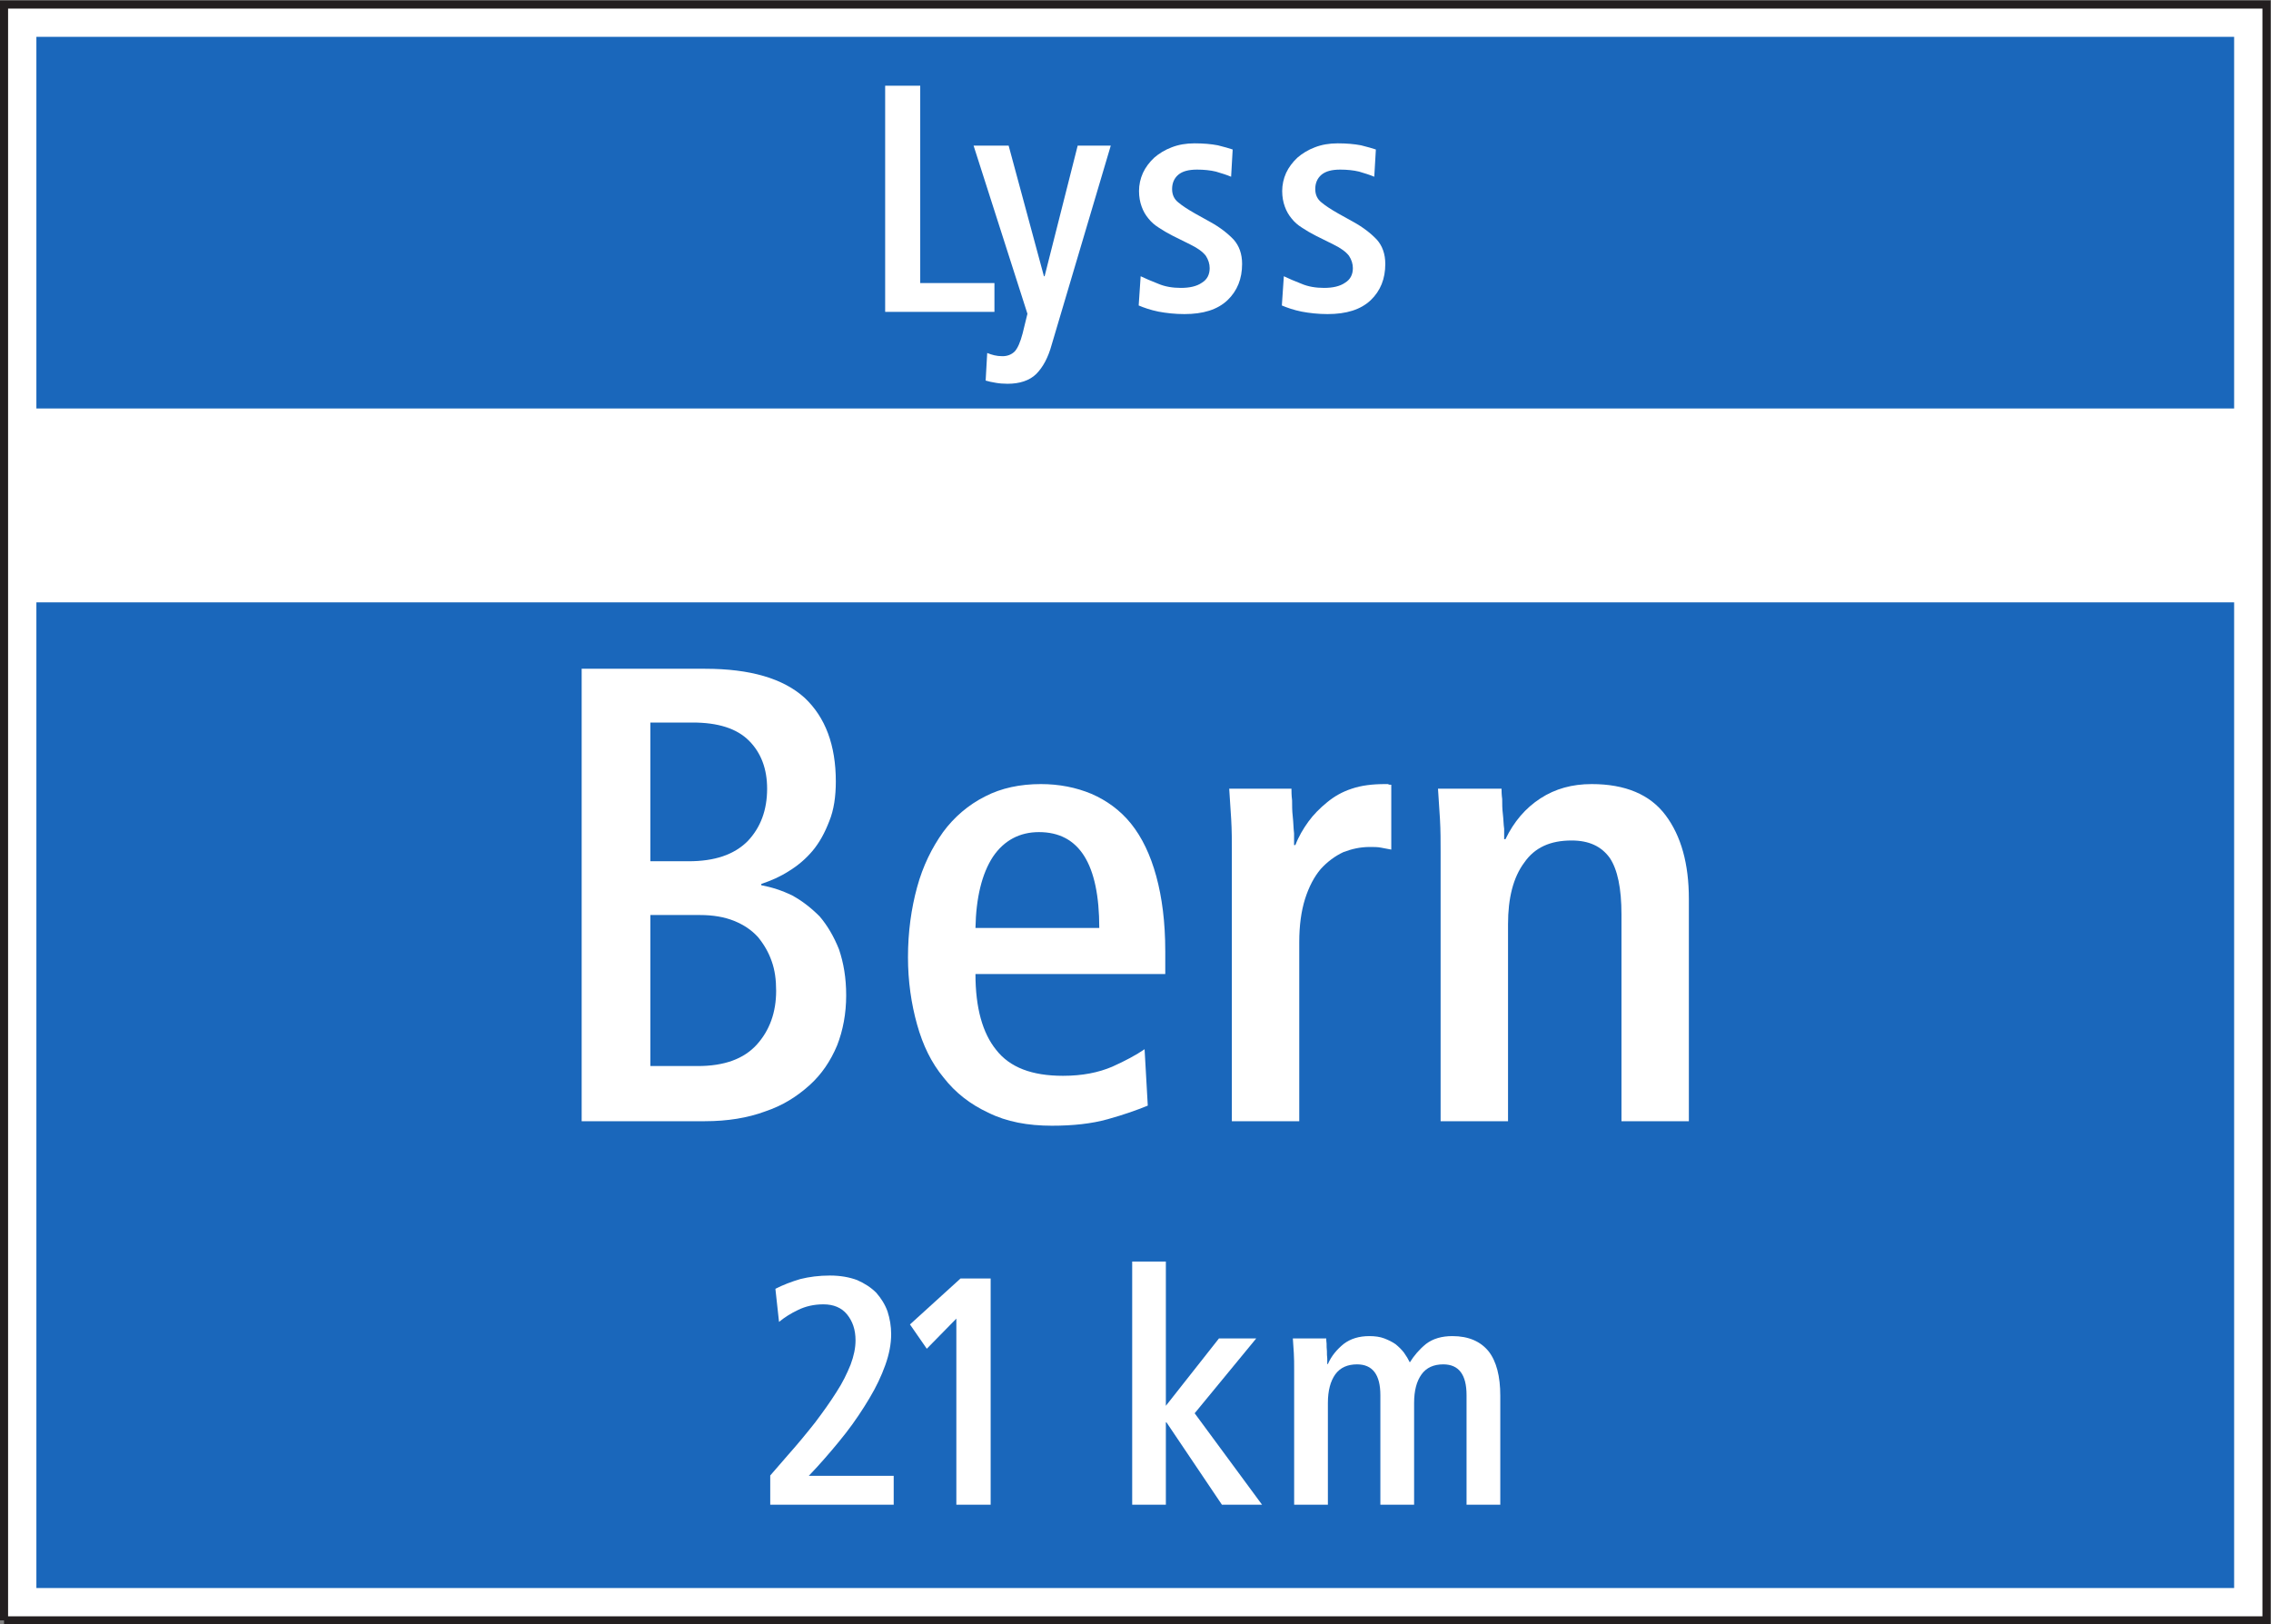
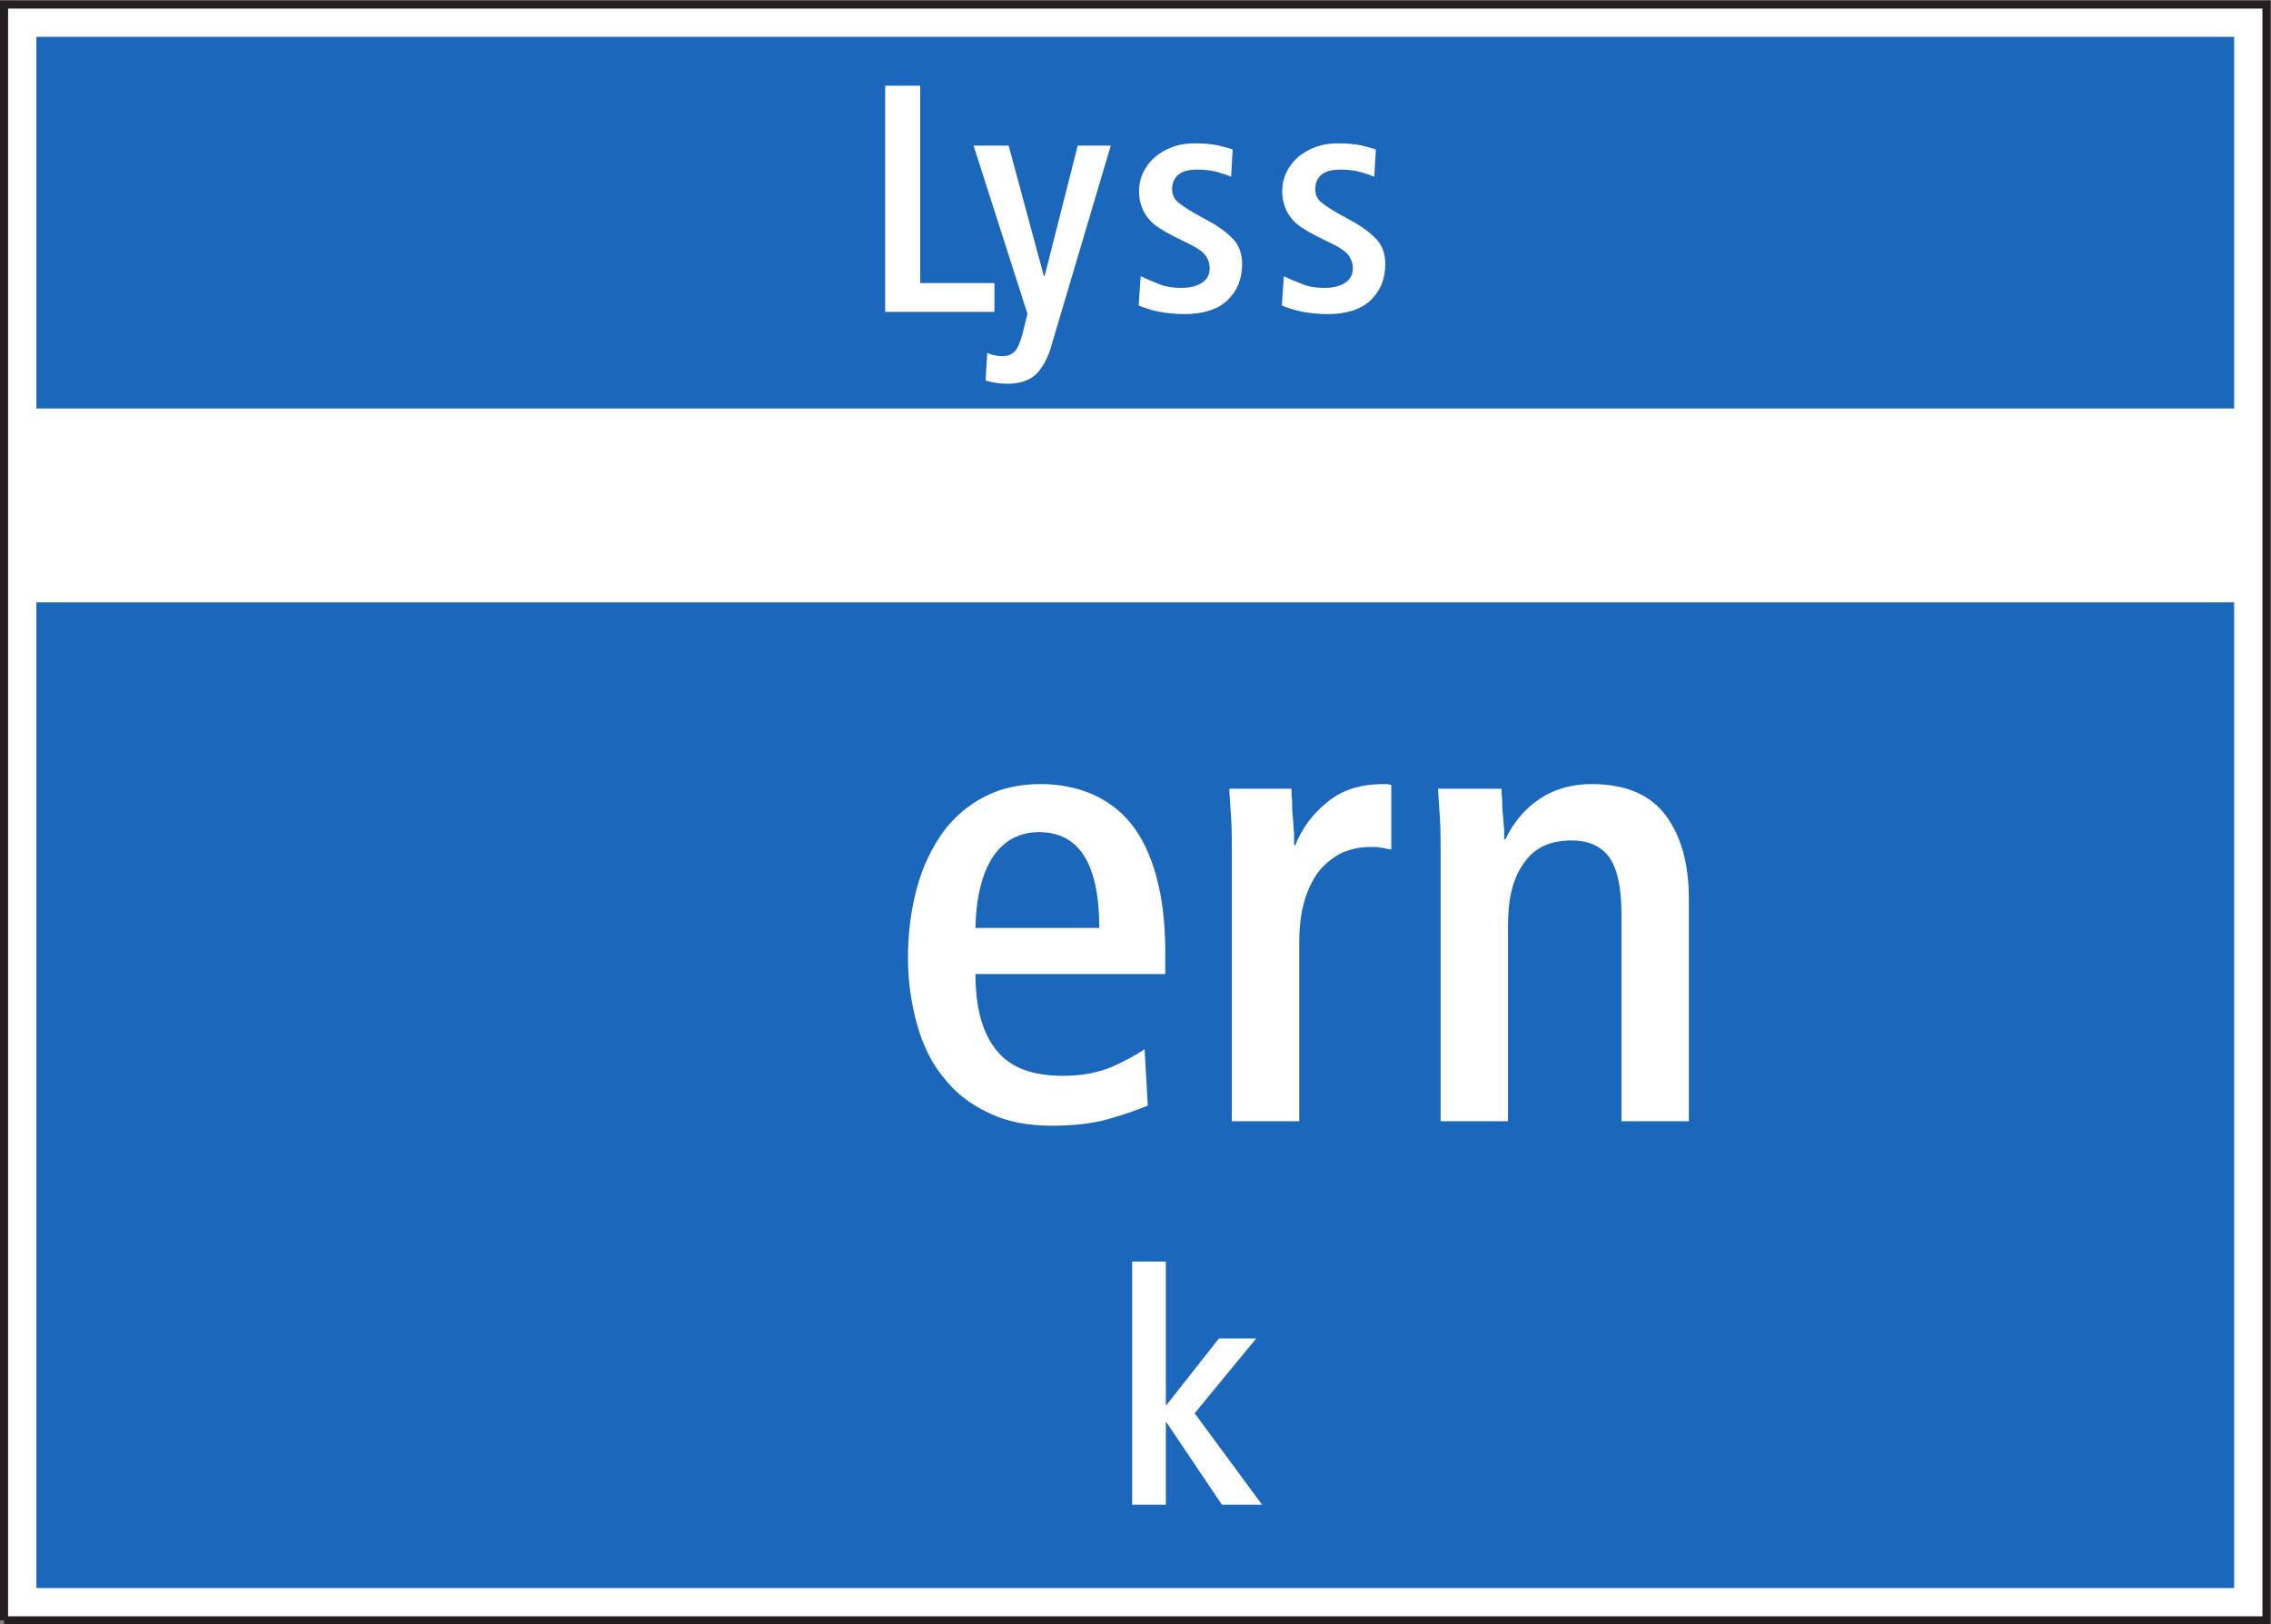
<svg xmlns="http://www.w3.org/2000/svg" viewBox="0 0 106.2 75.973" height="75.973" width="106.2" xml:space="preserve" id="svg2" version="1.1">
  <rect x="0" y="0" width="106.2" height="75.973" fill="#808080" stroke="none" />
  <defs id="defs6" />
  <g transform="matrix(1.333,0,0,-1.333,0,75.973)" id="g10">
    <g transform="scale(0.1)" id="g12">
      <path id="path14" style="fill:#ffffff;fill-opa3:1;fill-rule:nonzero;stroke:none" d="m 1.418,1.418 h 793.695 v 566.926 H 1.418 Z" />
      <path id="path16" style="fill:none;stroke:#231f20;stroke-width:2.835;stroke-linecap:butt;stroke-linejoin:miter;stroke-miterlimit:4;stroke-dasharray:none;stroke-opa3:1" d="M 1.418,1.418 H 795.113 V 568.344 H 1.418 V 1.418" />
      <path id="path18" style="fill:#1a67bb;fill-opa3:1;fill-rule:nonzero;stroke:none" d="m 12.766,426.621 h 771 v 130.395 h -771 z" />
      <path id="path20" style="fill:#1a67bb;fill-opa3:1;fill-rule:nonzero;stroke:none" d="m 12.766,12.762 h 771 v 345.832 h -771 z" />
      <path id="path22" style="fill:#ffffff;fill-opa3:1;fill-rule:nonzero;stroke:none" d="m 310.527,460.516 h 38.336 v 10.109 h -26.035 v 69.238 h -12.301 v -79.347 0" />
      <path id="path24" style="fill:#ffffff;fill-opa3:1;fill-rule:nonzero;stroke:none" d="m 346.328,446.09 -0.547,-9.68 v 0 c 1.008,-0.316 2.157,-0.547 3.512,-0.777 1.238,-0.227 2.738,-0.344 4.203,-0.344 4.211,0 7.633,1.121 9.996,3.399 2.391,2.39 4.235,5.82 5.473,10.371 v 0 l 20.707,69.781 h -11.606 l -11.605,-45.824 h -0.234 l -12.383,45.824 h -12.297 l 18.891,-58.988 -1.7,-6.938 v 0 c -0.804,-3.078 -1.726,-5.125 -2.73,-6.25 -1.156,-1.152 -2.625,-1.699 -4.324,-1.699 -1.036,0 -2.043,0.117 -2.852,0.316 -0.894,0.231 -1.699,0.461 -2.504,0.809 v 0" />
      <path id="path26" style="fill:#ffffff;fill-opa3:1;fill-rule:nonzero;stroke:none" d="m 399.465,462.762 c 1.844,-0.774 4.113,-1.582 6.937,-2.157 2.735,-0.515 5.821,-0.863 9.102,-0.863 6.601,0 11.609,1.551 15.117,4.867 3.426,3.282 5.125,7.485 5.125,12.731 v 0 0 0 c 0,3.508 -1.035,6.363 -2.957,8.523 -2.051,2.16 -4.785,4.317 -8.301,6.25 v 0 l -5.129,2.848 v 0 c -2.586,1.469 -4.55,2.738 -6.015,3.973 -1.465,1.156 -2.156,2.742 -2.156,4.668 0,2.046 0.691,3.746 2.156,5.011 1.465,1.239 3.633,1.817 6.594,1.817 2.39,0 4.667,-0.231 6.601,-0.696 1.922,-0.574 3.738,-1.121 5.352,-1.808 v 0 l 0.547,9.558 v 0 c -1.243,0.43 -2.942,0.895 -5.215,1.473 -2.383,0.457 -5.118,0.688 -8.176,0.688 -2.969,0 -5.586,-0.461 -7.977,-1.383 -2.394,-0.895 -4.433,-2.16 -6.132,-3.629 -1.7,-1.582 -3.083,-3.426 -3.977,-5.356 -0.922,-2.047 -1.379,-4.203 -1.379,-6.367 0,-2.039 0.34,-3.859 0.918,-5.441 0.574,-1.614 1.355,-2.965 2.391,-4.207 1.011,-1.266 2.164,-2.278 3.629,-3.196 1.492,-1.007 3.085,-1.925 4.89,-2.851 v 0 l 6.145,-3.051 v 0 c 2.617,-1.269 4.433,-2.621 5.468,-3.973 0.887,-1.382 1.348,-2.851 1.348,-4.32 0,-2.277 -0.891,-4.008 -2.734,-5.129 -1.809,-1.265 -4.317,-1.816 -7.375,-1.816 -2.852,0 -5.586,0.433 -7.977,1.469 -2.383,0.921 -4.43,1.816 -6.129,2.621 v 0 l -0.691,-10.254 v 0" />
      <path id="path28" style="fill:#ffffff;fill-opa3:1;fill-rule:nonzero;stroke:none" d="m 449.691,462.762 c 1.848,-0.774 4.114,-1.582 6.946,-2.157 2.734,-0.515 5.808,-0.863 9.09,-0.863 6.601,0 11.613,1.551 15.128,4.867 3.426,3.282 5.125,7.485 5.125,12.731 v 0 0 0 c 0,3.508 -1.042,6.363 -2.968,8.523 -2.039,2.16 -4.785,4.317 -8.289,6.25 v 0 l -5.129,2.848 v 0 c -2.598,1.469 -4.551,2.738 -6.024,3.973 -1.465,1.156 -2.16,2.742 -2.16,4.668 0,2.046 0.695,3.746 2.16,5.011 1.473,1.239 3.633,1.817 6.602,1.817 2.383,0 4.656,-0.231 6.59,-0.696 1.933,-0.574 3.742,-1.121 5.351,-1.808 v 0 l 0.559,9.558 v 0 c -1.242,0.43 -2.942,0.895 -5.215,1.473 -2.394,0.457 -5.129,0.688 -8.184,0.688 -2.968,0 -5.585,-0.461 -7.98,-1.383 -2.391,-0.895 -4.434,-2.16 -6.133,-3.629 -1.699,-1.582 -3.074,-3.426 -3.972,-5.356 -0.918,-2.047 -1.379,-4.203 -1.379,-6.367 0,-2.039 0.343,-3.859 0.918,-5.441 0.578,-1.614 1.359,-2.965 2.394,-4.207 1.004,-1.266 2.156,-2.278 3.621,-3.196 1.504,-1.007 3.086,-1.925 4.903,-2.851 v 0 l 6.132,-3.051 v 0 c 2.618,-1.269 4.434,-2.621 5.469,-3.973 0.899,-1.382 1.359,-2.851 1.359,-4.32 0,-2.277 -0.898,-4.008 -2.734,-5.129 -1.816,-1.265 -4.328,-1.816 -7.375,-1.816 -2.851,0 -5.594,0.433 -7.976,1.469 -2.395,0.921 -4.434,1.816 -6.133,2.621 v 0 l -0.696,-10.254 v 0" />
-       <path id="path30" style="fill:#ffffff;fill-opa3:1;fill-rule:nonzero;stroke:none" d="m 204.055,176.551 h 43.23 v 0 c 7.949,0 15.004,1.156 21.137,3.429 6.133,2.04 11.148,5.235 15.465,9.102 4.32,3.856 7.519,8.633 9.797,14.082 2.043,5.234 3.168,11.141 3.168,17.512 v 0 0 0 c 0,6.16 -0.895,11.371 -2.512,16.156 -1.813,4.547 -4.086,8.406 -6.82,11.602 -2.938,2.937 -6.137,5.445 -9.536,7.289 -3.656,1.812 -7.285,2.933 -10.914,3.629 v 0 0.457 0 c 3.399,1.125 6.594,2.504 9.762,4.55 2.969,1.817 5.703,4.094 8.207,7.028 2.481,2.968 4.32,6.367 5.902,10.484 1.586,3.859 2.278,8.641 2.278,13.852 0,12.757 -3.66,22.523 -10.914,29.351 -7.516,6.824 -19.121,10.223 -35.02,10.223 v 0 h -43.23 v -158.746 0" />
      <path id="path32" style="fill:#ffffff;fill-opa3:1;fill-rule:nonzero;stroke:none" d="m 342.207,228.188 h 66.586 v 7.949 c 0,10.254 -1.121,18.89 -3.164,26.383 -2.051,7.515 -5.016,13.648 -8.848,18.433 -3.855,4.777 -8.636,8.18 -13.875,10.453 -5.445,2.274 -11.379,3.43 -17.746,3.43 -7.285,0 -13.883,-1.391 -19.555,-4.324 -5.902,-2.969 -10.914,-7.285 -14.769,-12.528 -3.863,-5.445 -7.063,-11.808 -9.102,-19.328 -2.046,-7.484 -3.199,-15.691 -3.199,-24.566 0,-8.406 1.153,-16.356 3.199,-23.641 2.039,-7.285 5.008,-13.418 9.329,-18.633 4.089,-5.246 9.304,-9.336 15.695,-12.296 6.367,-3.172 13.851,-4.551 22.265,-4.551 7.286,0 13.883,0.683 19.551,2.277 5.703,1.582 10.227,3.192 14.086,4.774 v 0 l -1.121,19.785 v 0 c -2.969,-2.039 -6.797,-4.09 -11.348,-6.129 -4.781,-2.043 -10.457,-3.196 -17.281,-3.196 -10.918,0 -18.66,2.958 -23.441,9.102 -4.781,5.898 -7.262,14.766 -7.262,26.606 v 0" />
      <path id="path34" style="fill:#ffffff;fill-opa3:1;fill-rule:nonzero;stroke:none" d="m 432.152,176.551 h 23.645 v 62.785 c 0,5.902 0.691,10.914 2.039,15.234 1.387,4.321 3.203,7.743 5.48,10.453 2.274,2.504 4.981,4.551 7.95,5.934 2.957,1.125 5.898,1.813 9.324,1.813 1.359,0 2.734,0 3.859,-0.231 1.153,-0.23 2.508,-0.457 3.633,-0.687 v 0 22.746 0 c -0.43,0 -0.898,0 -1.125,0.238 -0.234,0 -0.691,0 -1.121,0 -4.348,0 -8.215,-0.465 -11.613,-1.617 -3.426,-1.125 -6.133,-2.707 -8.633,-4.754 -2.508,-2.043 -4.785,-4.32 -6.602,-6.824 -1.804,-2.504 -3.425,-5.239 -4.55,-8.207 v 0 h -0.458 v 0 c 0,0.921 0,2.273 0,4.121 -0.226,1.808 -0.226,3.855 -0.46,5.902 -0.235,2.047 -0.235,3.856 -0.235,5.676 -0.222,1.808 -0.222,3.191 -0.222,4.086 v 0 h -21.836 v 0 c 0.234,-3.399 0.468,-7.028 0.691,-10.684 0.234,-3.859 0.234,-7.722 0.234,-11.578 v 0 -94.406 0" />
      <path id="path36" style="fill:#ffffff;fill-opa3:1;fill-rule:nonzero;stroke:none" d="m 505.387,176.551 h 23.652 v 69.148 c 0,9.102 1.805,16.387 5.703,21.602 3.621,5.238 9.063,7.742 16.582,7.742 6.133,0 10.457,-2.039 13.418,-6.133 2.742,-4.113 4.09,-10.711 4.09,-19.785 v 0 -72.574 h 23.645 v 78.019 0 c 0,12.266 -2.707,22.063 -8.176,29.348 -5.438,7.258 -14.11,10.918 -25.918,10.918 -6.824,0 -12.735,-1.617 -17.977,-5.016 -5.234,-3.398 -9.328,-8.179 -12.265,-14.312 v 0 h -0.461 v 0 c 0,0.66 0,2.047 0,3.629 -0.235,1.582 -0.235,3.398 -0.457,5.215 -0.235,1.839 -0.235,3.656 -0.235,5.238 -0.226,1.586 -0.226,2.969 -0.226,3.629 v 0 h -22.293 v 0 c 0.234,-3.399 0.457,-7.028 0.691,-10.684 0.227,-3.859 0.227,-7.722 0.227,-11.578 v 0 -94.406 0" />
-       <path id="path38" style="fill:#ffffff;fill-opa3:1;fill-rule:nonzero;stroke:none" d="m 270.211,41.992 h 43.312 v 10.145 h -29.777 l 2.965,3.164 v 0 c 3.516,3.887 6.914,7.863 10.109,11.957 3.082,3.973 5.785,8.062 8.18,12.07 2.387,3.973 4.203,7.828 5.586,11.688 1.352,3.77 2.047,7.402 2.047,10.8 0,2.852 -0.465,5.469 -1.27,7.981 -0.894,2.5 -2.277,4.656 -3.976,6.59 -1.809,1.816 -4.086,3.281 -6.707,4.433 -2.735,1.008 -5.907,1.582 -9.532,1.582 -3.773,0 -7.293,-0.461 -10.371,-1.23 -3.164,-0.926 -6.132,-2.082 -8.757,-3.426 v 0 l 1.273,-11.613 v 0 c 1.809,1.504 4.086,2.969 6.707,4.207 2.594,1.269 5.559,1.957 8.871,1.957 3.512,0 6.363,-1.156 8.293,-3.539 1.934,-2.391 2.969,-5.332 2.969,-9.102 0,-2.625 -0.578,-5.445 -1.731,-8.524 -1.238,-3.055 -2.82,-6.367 -4.98,-9.648 -2.16,-3.43 -4.668,-6.941 -7.52,-10.715 -2.964,-3.75 -6.132,-7.605 -9.675,-11.582 v 0 l -6.016,-6.941 v -10.254 0" />
-       <path id="path40" style="fill:#ffffff;fill-opa3:1;fill-rule:nonzero;stroke:none" d="m 335.5,41.992 h 12.035 v 79.375 h -10.566 l -17.742,-16.121 5.906,-8.527 10.367,10.566 v -65.293 0" />
      <path id="path42" style="fill:#ffffff;fill-opa3:1;fill-rule:nonzero;stroke:none" d="M 397.188,41.992 H 409 v 28.887 h 0.223 L 428.668,41.992 H 442.75 L 419.105,74.082 440.707,100.34 H 427.633 L 409,76.699 v 50.606 h -11.812 v -85.313 0" />
-       <path id="path44" style="fill:#ffffff;fill-opa3:1;fill-rule:nonzero;stroke:none" d="m 454.008,41.992 h 11.836 V 77.707 c 0,4.324 0.898,7.633 2.597,10.027 1.731,2.383 4.317,3.504 7.629,3.504 5.45,0 8.184,-3.621 8.184,-10.789 v 0 -38.457 h 11.836 v 35.715 0 c 0,4.324 0.887,7.633 2.617,10.027 1.699,2.383 4.324,3.504 7.606,3.504 5.468,0 8.175,-3.621 8.175,-10.789 v 0 -38.457 h 11.836 v 38.223 0 c 0,6.828 -1.347,12.07 -4.082,15.578 -2.851,3.512 -7.062,5.359 -12.734,5.359 -3.77,0 -6.828,-0.918 -9.219,-2.734 -2.383,-1.934 -4.199,-4.09 -5.703,-6.484 -0.547,1.121 -1.231,2.277 -2.043,3.398 -0.781,1.035 -1.816,2.051 -2.938,2.969 -1.152,0.809 -2.5,1.465 -3.976,2.039 -1.492,0.578 -3.309,0.812 -5.234,0.812 -3.633,0 -6.602,-0.918 -8.993,-2.734 -2.382,-1.934 -4.316,-4.207 -5.558,-7.062 v 0 h -0.223 v 0 c 0,0.355 0,1.035 0,1.938 -0.117,0.797 -0.117,1.695 -0.117,2.613 -0.117,0.93 -0.117,1.816 -0.117,2.629 -0.117,0.769 -0.117,1.465 -0.117,1.805 v 0 h -11.719 v 0 c 0.117,-1.582 0.234,-3.309 0.34,-5.125 0.117,-1.808 0.117,-3.742 0.117,-5.898 v 0 -47.324 0" />
      <path id="path46" style="fill:#1a67bb;fill-opa3:1;fill-rule:nonzero;stroke:none" d="m 228.16,267.758 v 48.672 h 14.805 v 0 c 8.871,0 15.465,-2.047 19.785,-6.364 4.32,-4.32 6.367,-10.023 6.367,-16.847 v 0 0 0 c 0,-7.489 -2.277,-13.625 -6.828,-18.406 -4.777,-4.778 -11.605,-7.055 -20.707,-7.055 v 0 H 228.16 v 0" />
      <path id="path48" style="fill:#1a67bb;fill-opa3:1;fill-rule:nonzero;stroke:none" d="m 228.16,195.906 v 52.989 h 17.309 v 0 c 4.75,0 8.64,-0.692 12.043,-2.043 3.398,-1.383 6.133,-3.2 8.406,-5.704 2.047,-2.507 3.656,-5.21 4.781,-8.41 1.153,-3.195 1.582,-6.597 1.582,-10.453 v 0 0 0 c 0,-7.519 -2.277,-13.887 -6.82,-18.898 -4.551,-4.981 -11.352,-7.481 -20.68,-7.481 v 0 H 228.16 v 0" />
      <path id="path50" style="fill:#1a67bb;fill-opa3:1;fill-rule:nonzero;stroke:none" d="m 342.207,244.344 c 0.207,10.683 2.273,19.097 6.137,25 3.859,5.699 9.332,8.64 16.129,8.64 14.113,0 21.168,-11.148 21.168,-33.64 v 0 h -43.434 v 0" />
    </g>
  </g>
</svg>